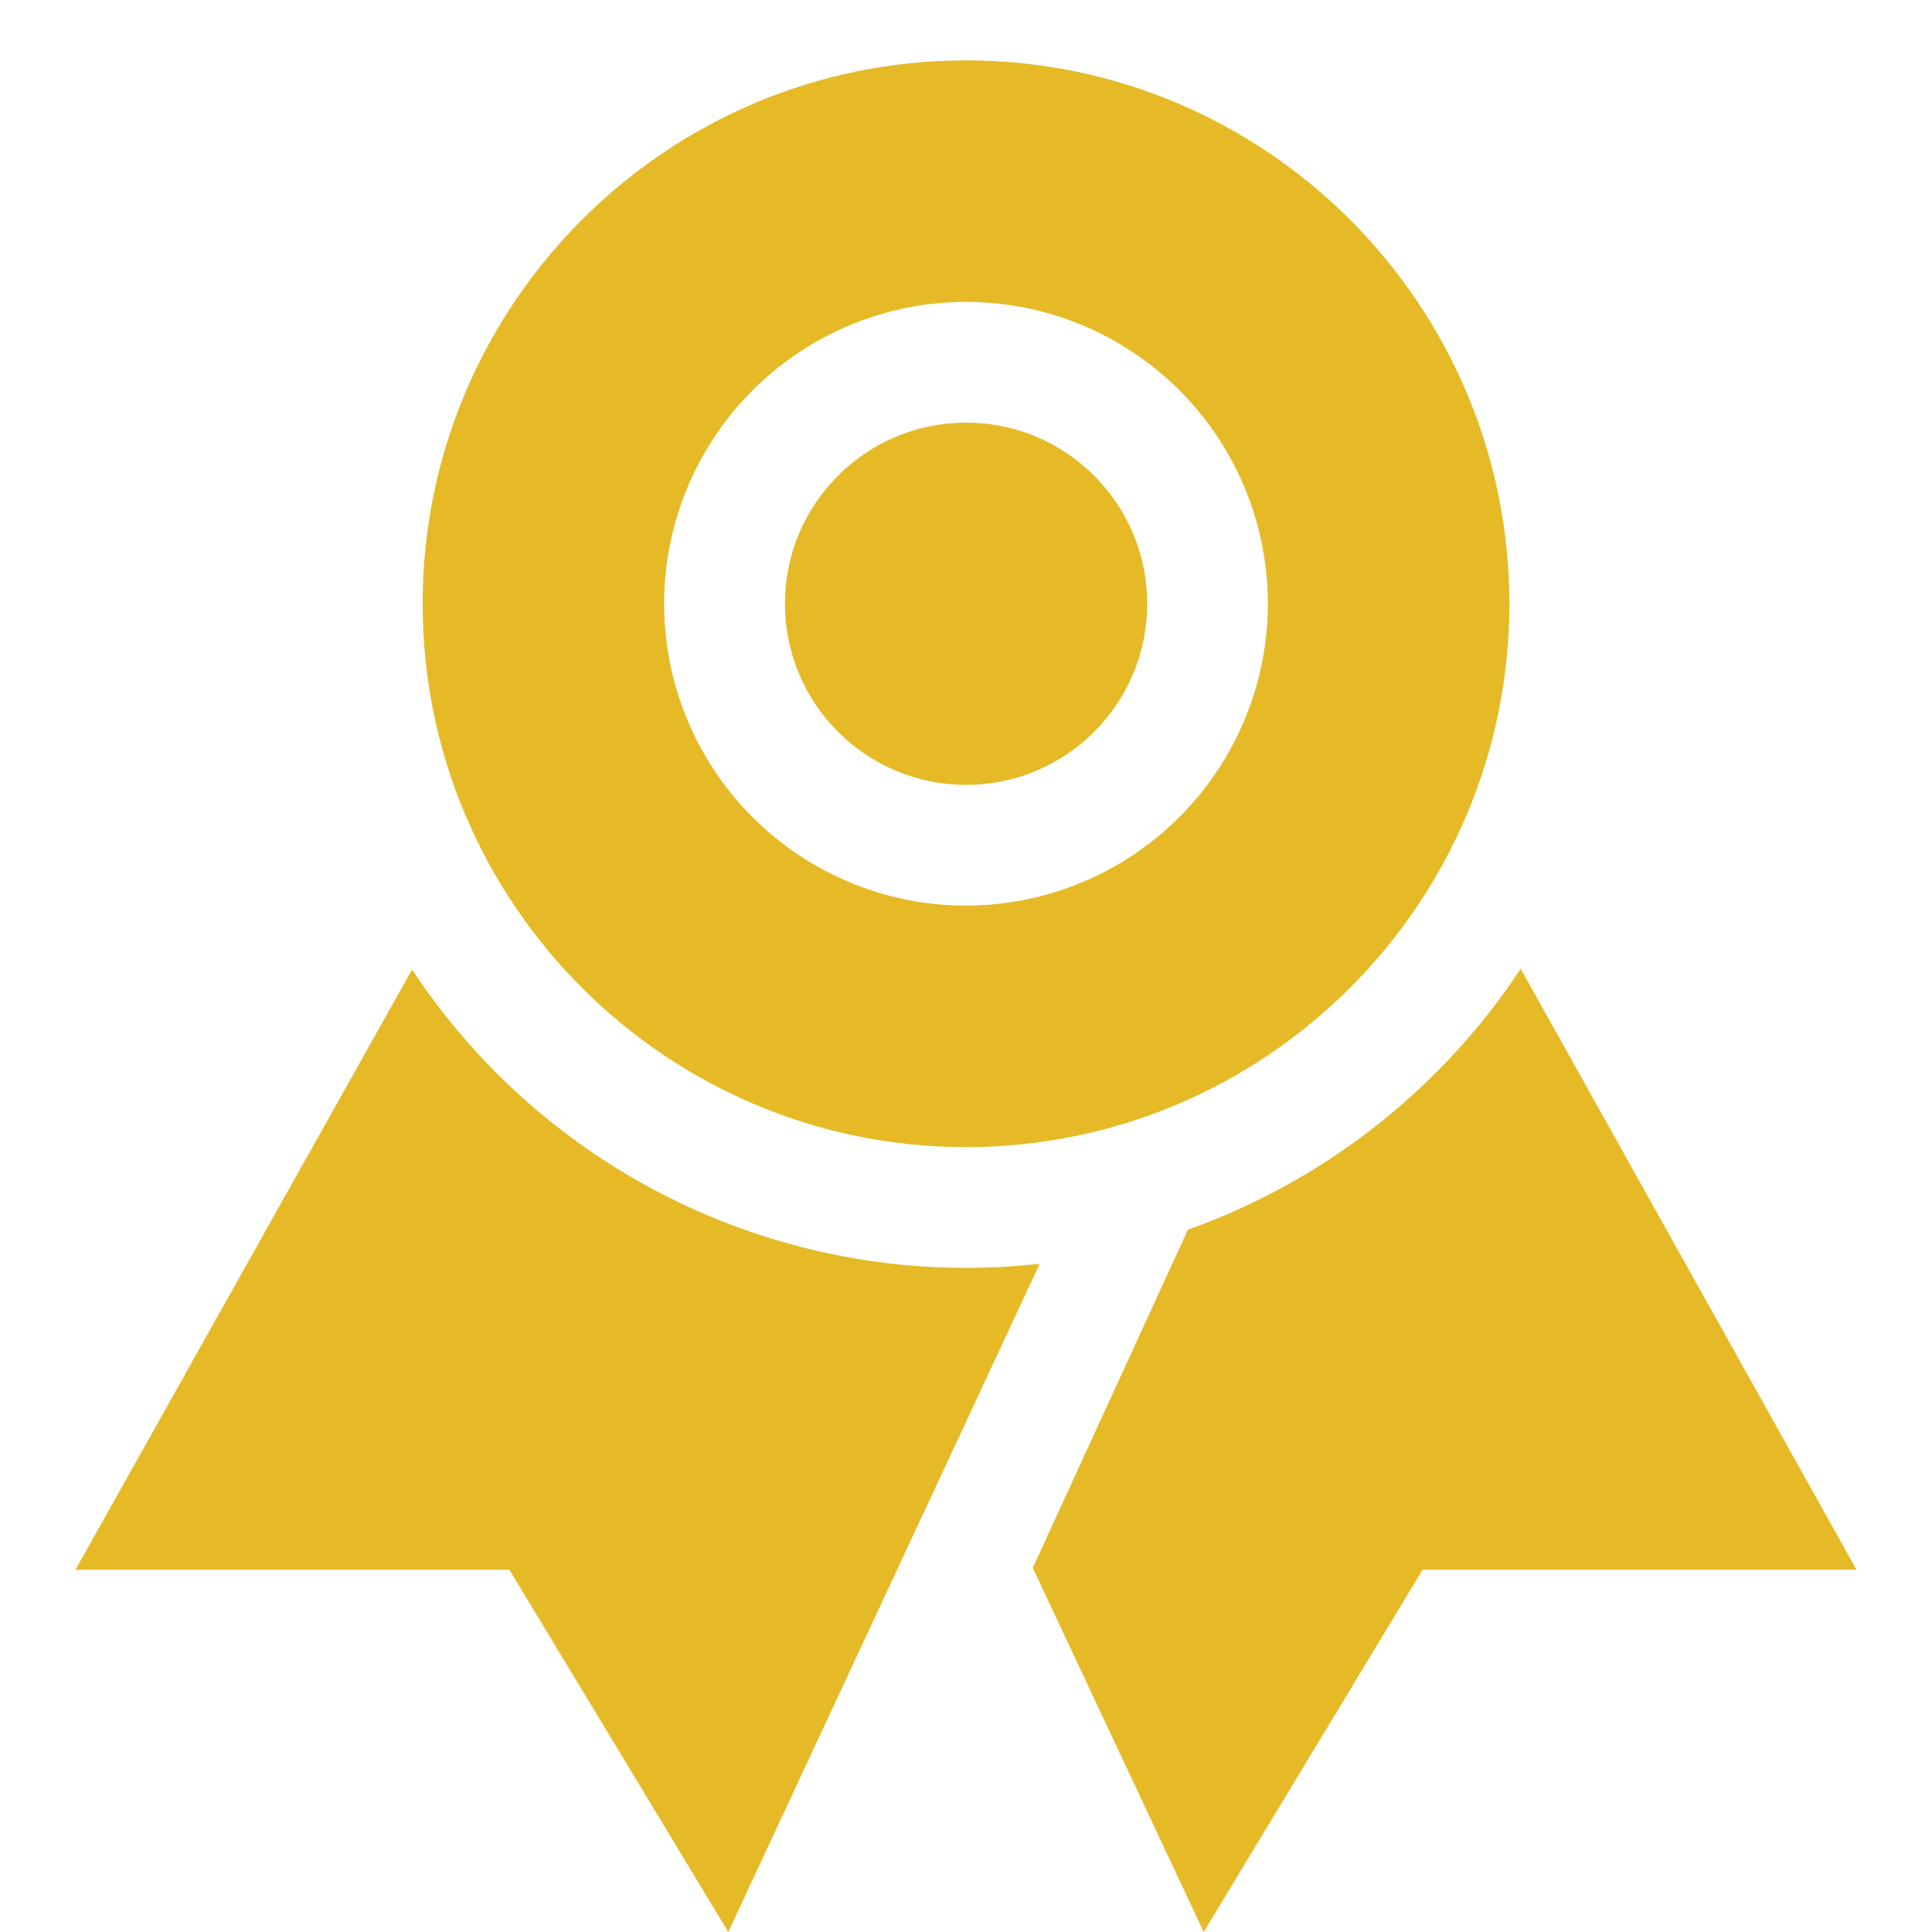
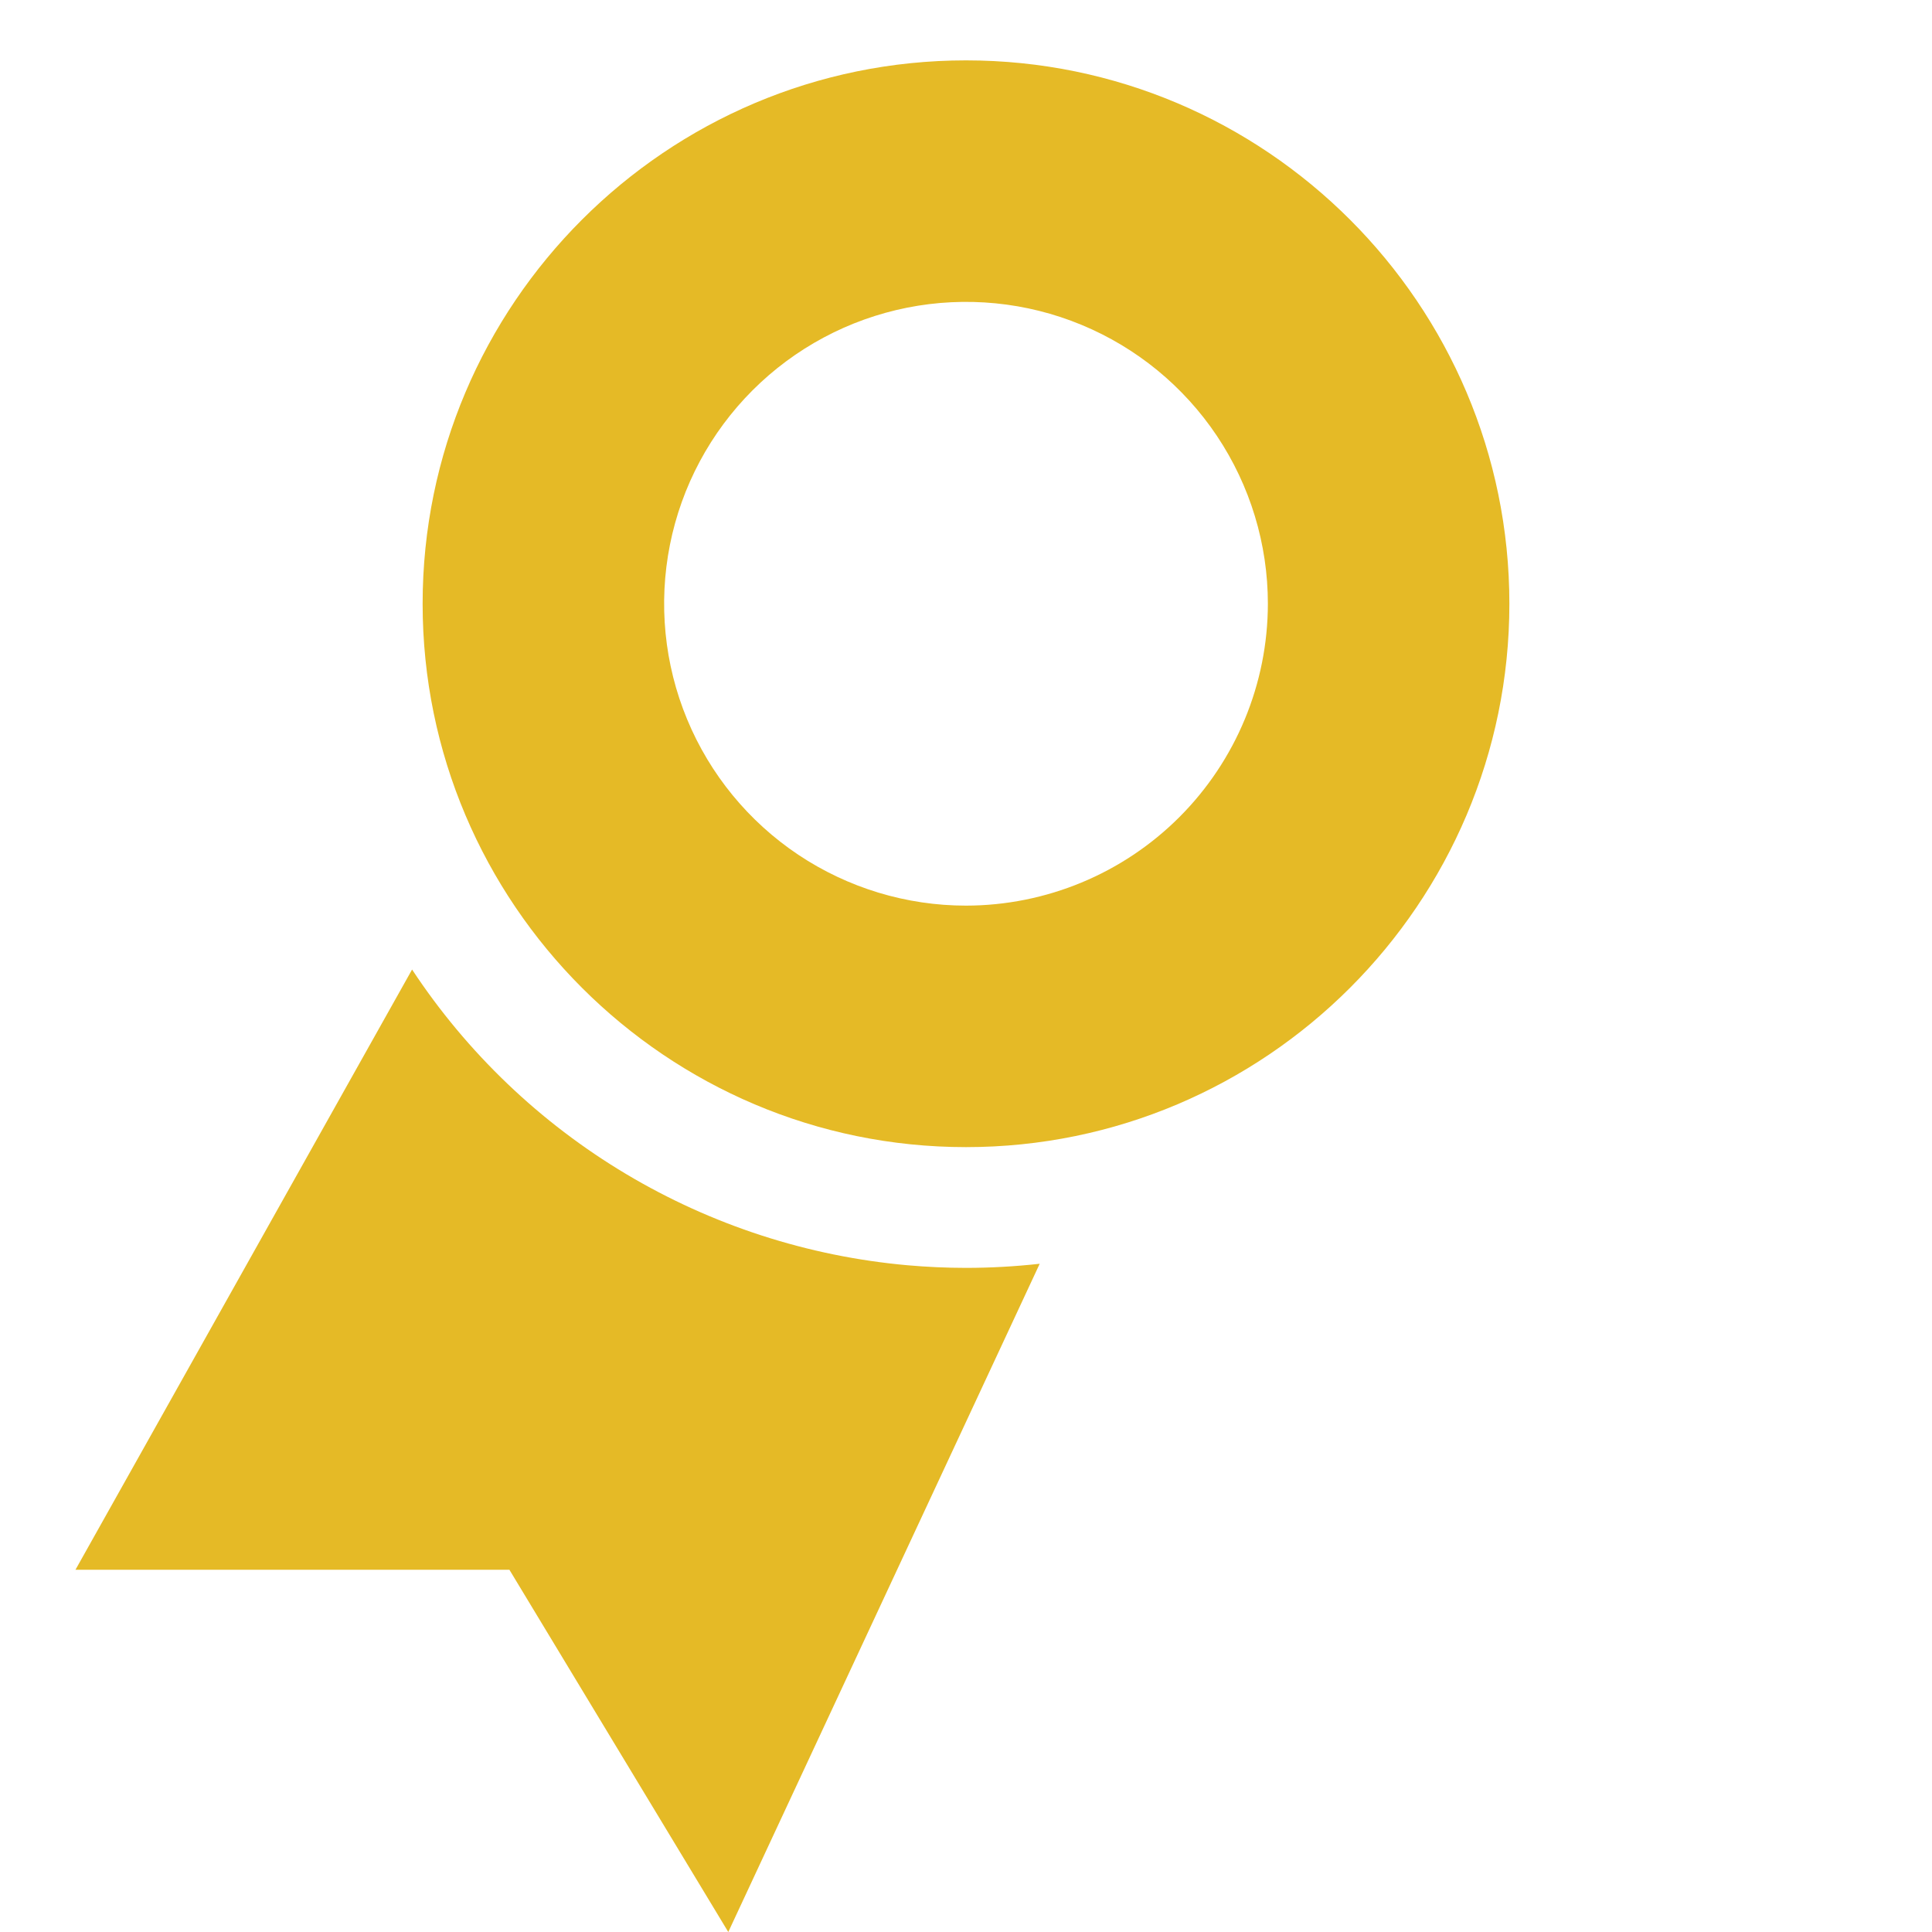
<svg xmlns="http://www.w3.org/2000/svg" width="48" height="48" viewBox="0 0 48 48" fill="none">
  <path d="M24 31.5C23.511 31.5 23.025 31.477 22.546 31.435C20.074 31.214 17.684 30.439 15.553 29.167C13.422 27.895 11.605 26.159 10.238 24.088L1.875 39H12.656L18.094 48L25.831 31.398C25.223 31.465 24.612 31.5 24 31.5V31.5Z" fill="#E5BA26" />
-   <path d="M37.781 24.069C35.801 27.069 32.899 29.343 29.514 30.551L25.659 38.953L29.906 48L35.344 39H46.125L37.781 24.069Z" fill="#E5BA26" />
-   <path d="M24.002 19.5C26.487 19.5 28.502 17.485 28.502 15C28.502 12.515 26.487 10.5 24.002 10.5C21.517 10.5 19.502 12.515 19.502 15C19.502 17.485 21.517 19.5 24.002 19.5Z" fill="#E5BA26" />
  <path d="M24 1.5C16.556 1.5 10.5 7.556 10.5 15C10.5 22.444 16.556 28.5 24 28.5C31.444 28.5 37.5 22.444 37.5 15C37.5 7.556 31.444 1.5 24 1.5ZM24 22.5C22.517 22.5 21.067 22.06 19.833 21.236C18.6 20.412 17.639 19.241 17.071 17.87C16.503 16.5 16.355 14.992 16.644 13.537C16.933 12.082 17.648 10.746 18.697 9.697C19.746 8.648 21.082 7.934 22.537 7.644C23.992 7.355 25.5 7.503 26.87 8.071C28.241 8.639 29.412 9.6 30.236 10.833C31.06 12.067 31.5 13.517 31.5 15C31.498 16.988 30.707 18.895 29.301 20.301C27.895 21.707 25.988 22.498 24 22.5V22.5Z" fill="#E5BA26" />
</svg>